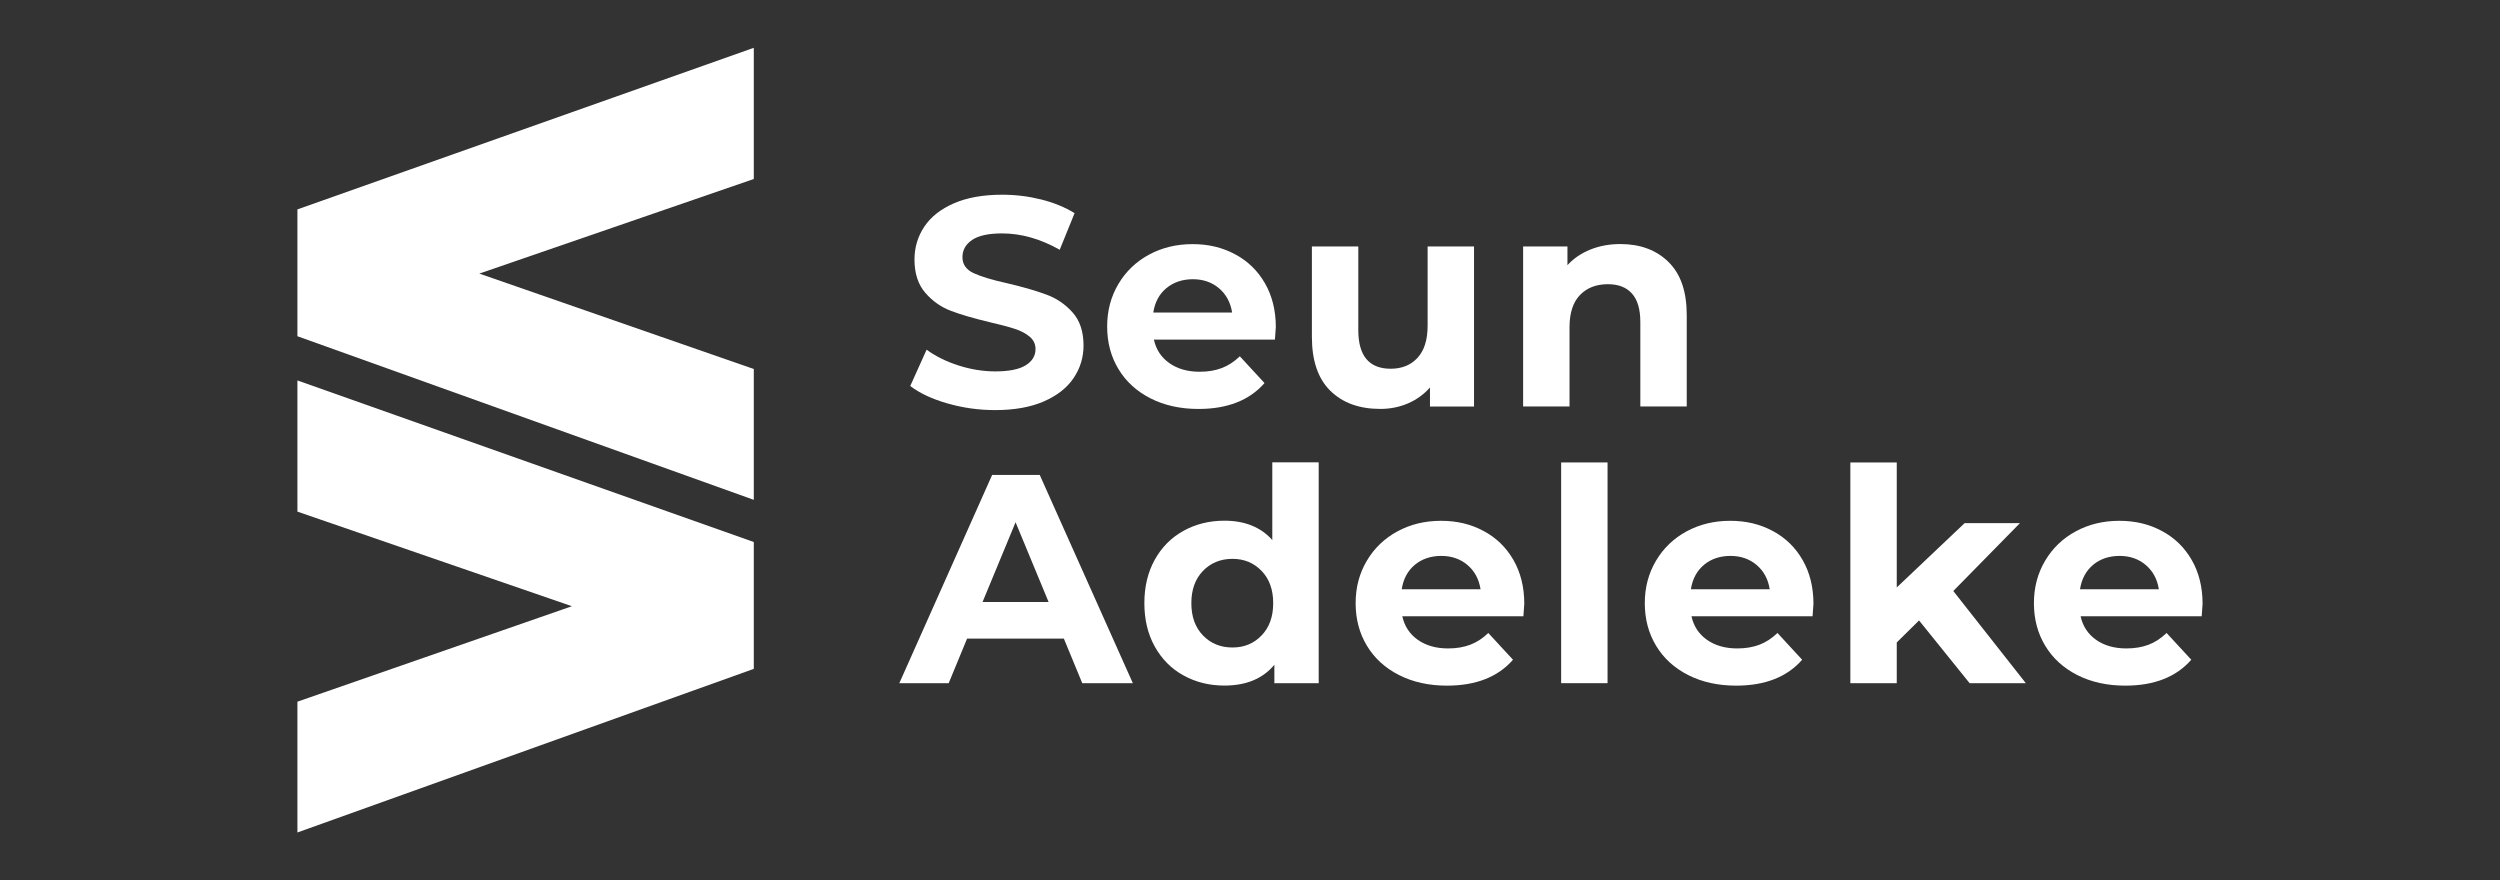
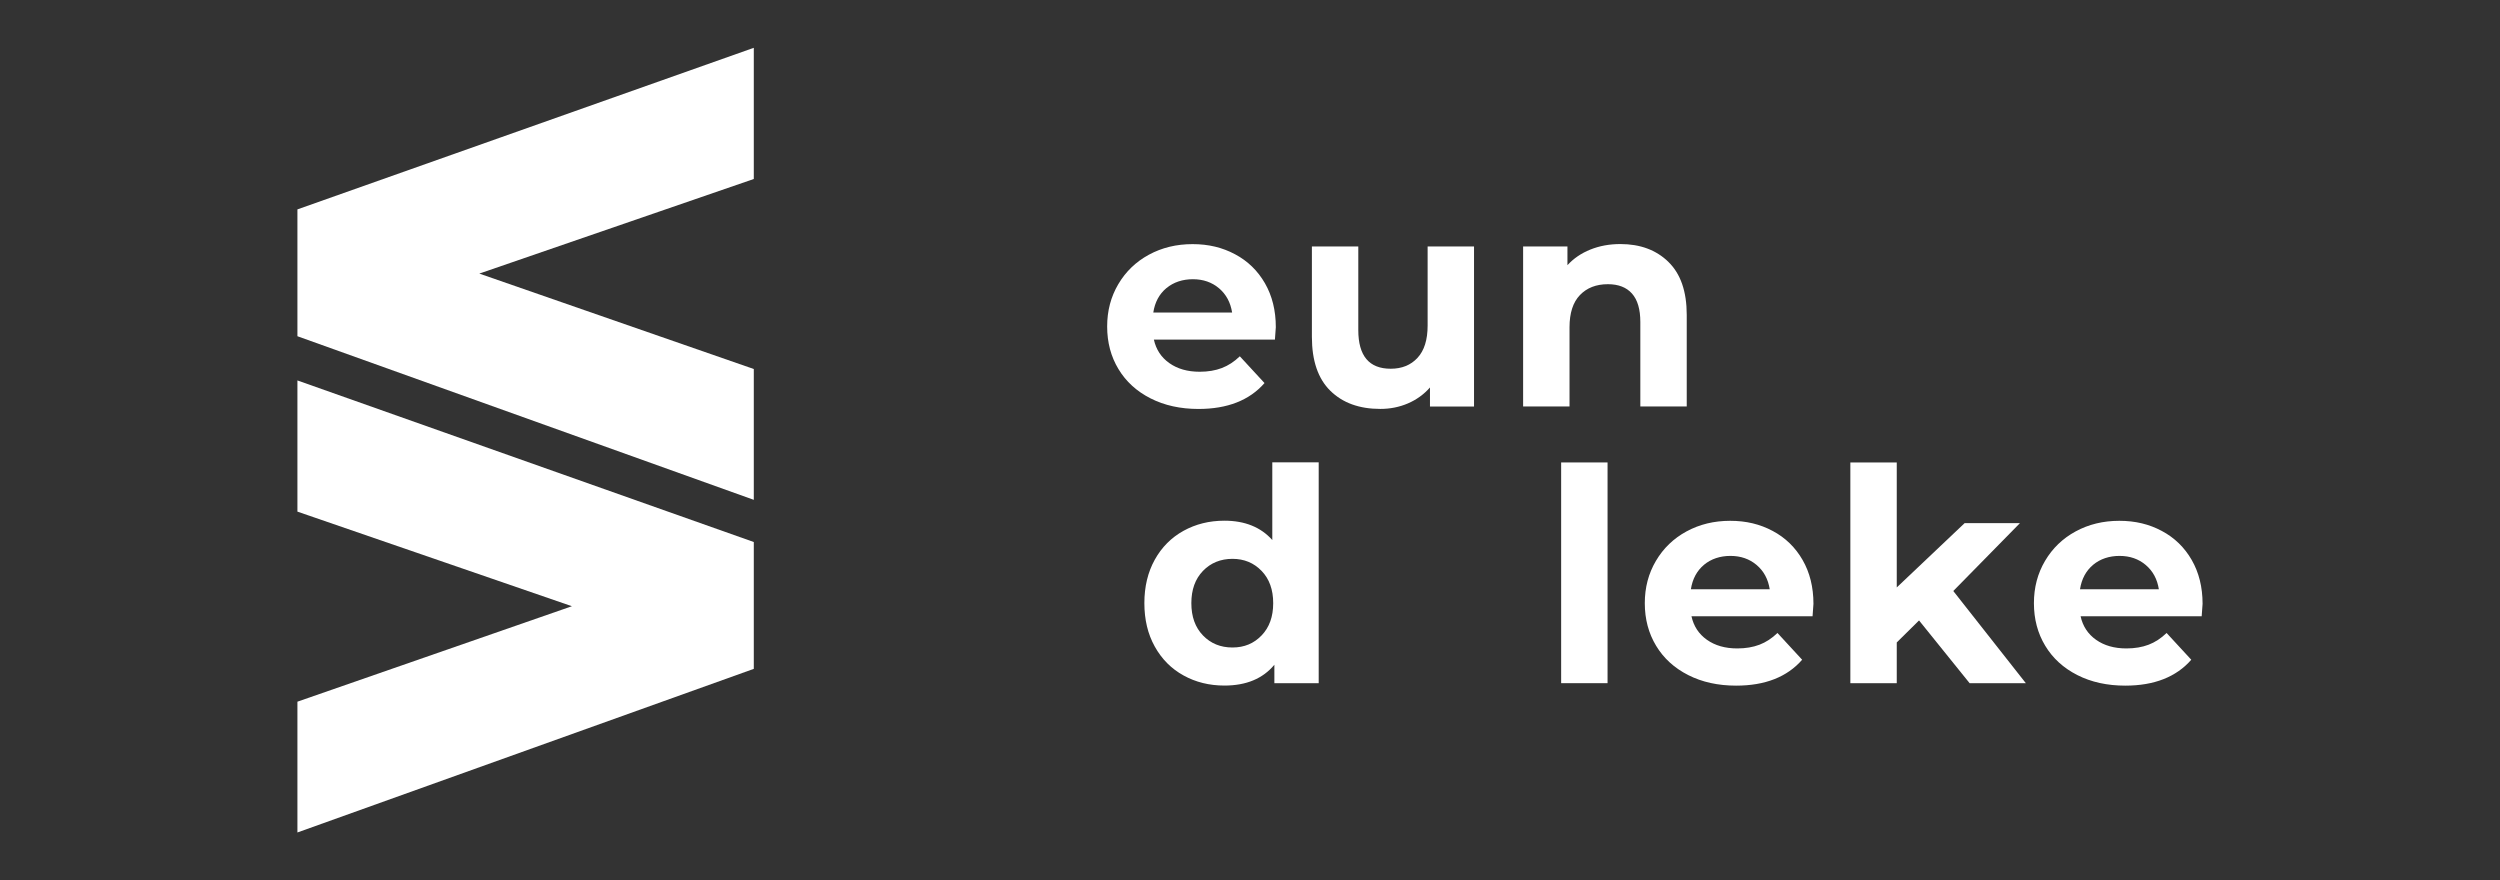
<svg xmlns="http://www.w3.org/2000/svg" id="Layer_1" data-name="Layer 1" viewBox="0 0 639 225">
  <rect x="0" y="0" width="639" height="225" fill="#333333" stroke="none" />
  <defs>
    <style>
      .cls-1, .cls-2 {
        fill: #fff;
      }

      .cls-2 {
        fill-rule: evenodd;
      }
    </style>
  </defs>
  <g>
    <polygon class="cls-2" points="192.67 45.75 122.51 69.93 192.67 94.32 192.67 127.76 76.02 85.94 76.02 53.52 192.67 12.22 192.67 45.75" />
    <polygon class="cls-2" points="76.02 130.77 146.18 154.95 76.02 179.35 76.02 212.78 192.67 170.96 192.67 138.54 76.02 97.24 76.02 130.77" />
  </g>
  <g>
-     <path class="cls-1" d="m242.13,103.11c-3.93-1.14-7.08-2.62-9.47-4.45l4.18-9.28c2.28,1.67,4.99,3.02,8.14,4.03,3.14,1.01,6.29,1.52,9.43,1.52,3.5,0,6.08-.52,7.76-1.56,1.67-1.04,2.51-2.42,2.51-4.14,0-1.27-.49-2.32-1.48-3.16-.99-.84-2.26-1.51-3.8-2.01-1.55-.51-3.64-1.06-6.27-1.67-4.06-.96-7.38-1.93-9.96-2.89-2.59-.96-4.8-2.51-6.65-4.64-1.85-2.13-2.78-4.97-2.78-8.52,0-3.09.84-5.89,2.51-8.4,1.67-2.51,4.19-4.5,7.57-5.97,3.37-1.47,7.49-2.2,12.36-2.2,3.4,0,6.72.41,9.96,1.22,3.24.81,6.08,1.98,8.52,3.5l-3.8,9.35c-4.92-2.79-9.84-4.18-14.75-4.18-3.45,0-6,.56-7.64,1.67-1.65,1.12-2.47,2.59-2.47,4.41s.95,3.18,2.85,4.07c1.9.89,4.8,1.76,8.71,2.62,4.06.96,7.38,1.93,9.96,2.89,2.59.96,4.8,2.48,6.65,4.56,1.85,2.08,2.78,4.89,2.78,8.44,0,3.04-.85,5.82-2.55,8.33s-4.25,4.5-7.64,5.97-7.53,2.2-12.39,2.2c-4.21,0-8.28-.57-12.2-1.71Z" />
    <path class="cls-1" d="m325.88,86.8h-30.95c.56,2.54,1.87,4.54,3.95,6.01,2.08,1.47,4.66,2.21,7.76,2.21,2.13,0,4.02-.32,5.66-.95,1.65-.63,3.18-1.63,4.6-3l6.31,6.84c-3.85,4.41-9.48,6.62-16.88,6.62-4.61,0-8.69-.9-12.24-2.7-3.55-1.8-6.29-4.3-8.21-7.49-1.93-3.19-2.89-6.82-2.89-10.87s.95-7.62,2.85-10.84c1.9-3.22,4.51-5.73,7.83-7.53,3.32-1.8,7.03-2.7,11.14-2.7s7.63.86,10.87,2.59c3.24,1.72,5.79,4.2,7.64,7.41,1.85,3.22,2.78,6.96,2.78,11.22,0,.15-.08,1.22-.23,3.19Zm-27.76-13.15c-1.82,1.52-2.94,3.6-3.34,6.24h20.15c-.41-2.59-1.52-4.65-3.34-6.2-1.83-1.55-4.06-2.32-6.69-2.32s-4.94.76-6.77,2.28Z" />
    <path class="cls-1" d="m376.76,63v40.91h-11.26v-4.87c-1.57,1.78-3.45,3.13-5.63,4.07-2.18.94-4.54,1.41-7.07,1.41-5.37,0-9.63-1.55-12.77-4.64-3.14-3.09-4.71-7.68-4.71-13.76v-23.12h11.86v21.37c0,6.59,2.76,9.88,8.29,9.88,2.84,0,5.12-.92,6.84-2.78,1.72-1.85,2.59-4.6,2.59-8.25v-20.23h11.86Z" />
    <path class="cls-1" d="m426.45,66.95c3.12,3.04,4.68,7.55,4.68,13.53v23.42h-11.86v-21.6c0-3.24-.71-5.66-2.13-7.26-1.42-1.6-3.47-2.4-6.16-2.4-2.99,0-5.37.93-7.15,2.78-1.78,1.85-2.66,4.6-2.66,8.25v20.23h-11.86v-40.91h11.33v4.79c1.57-1.72,3.52-3.05,5.85-3.99,2.33-.94,4.89-1.41,7.68-1.41,5.07,0,9.16,1.52,12.28,4.56Z" />
-     <path class="cls-1" d="m271.9,163.22h-24.71l-4.71,11.41h-12.62l23.73-53.23h12.17l23.8,53.23h-12.93l-4.71-11.41Zm-3.88-9.35l-8.44-20.38-8.44,20.38h16.88Z" />
    <path class="cls-1" d="m337.06,118.2v56.42h-11.33v-4.71c-2.94,3.55-7.2,5.32-12.77,5.32-3.85,0-7.34-.86-10.46-2.59-3.12-1.72-5.56-4.18-7.34-7.38-1.78-3.19-2.66-6.89-2.66-11.1s.89-7.91,2.66-11.1c1.77-3.19,4.22-5.65,7.34-7.38,3.12-1.72,6.6-2.59,10.46-2.59,5.22,0,9.3,1.65,12.24,4.94v-19.85h11.86Zm-14.6,44.22c1.98-2.05,2.97-4.8,2.97-8.25s-.99-6.2-2.97-8.25c-1.98-2.05-4.46-3.08-7.45-3.08s-5.55,1.03-7.53,3.08-2.97,4.8-2.97,8.25.99,6.2,2.97,8.25c1.98,2.05,4.49,3.08,7.53,3.08s5.48-1.03,7.45-3.08Z" />
-     <path class="cls-1" d="m389.38,157.52h-30.95c.56,2.54,1.87,4.54,3.95,6.01,2.08,1.47,4.66,2.21,7.76,2.21,2.13,0,4.02-.32,5.67-.95,1.65-.63,3.18-1.63,4.6-3l6.31,6.84c-3.85,4.41-9.48,6.62-16.88,6.62-4.61,0-8.69-.9-12.24-2.7-3.55-1.8-6.29-4.3-8.21-7.49-1.93-3.19-2.89-6.82-2.89-10.87s.95-7.62,2.85-10.84c1.9-3.22,4.51-5.73,7.83-7.53,3.32-1.8,7.03-2.7,11.14-2.7s7.63.86,10.87,2.59c3.24,1.72,5.79,4.2,7.64,7.41,1.85,3.22,2.78,6.96,2.78,11.22,0,.15-.08,1.22-.23,3.19Zm-27.75-13.15c-1.83,1.52-2.94,3.6-3.35,6.24h20.15c-.41-2.59-1.52-4.65-3.35-6.2-1.83-1.55-4.06-2.32-6.69-2.32s-4.94.76-6.77,2.28Z" />
    <path class="cls-1" d="m399.03,118.2h11.86v56.42h-11.86v-56.42Z" />
    <path class="cls-1" d="m463.29,157.52h-30.95c.56,2.54,1.87,4.54,3.95,6.01,2.08,1.47,4.66,2.21,7.76,2.21,2.13,0,4.02-.32,5.67-.95,1.65-.63,3.18-1.63,4.6-3l6.31,6.84c-3.85,4.41-9.48,6.62-16.88,6.62-4.61,0-8.7-.9-12.24-2.7-3.55-1.8-6.29-4.3-8.21-7.49-1.93-3.19-2.89-6.82-2.89-10.87s.95-7.62,2.85-10.84c1.9-3.22,4.51-5.73,7.83-7.53,3.32-1.8,7.03-2.7,11.14-2.7s7.63.86,10.87,2.59c3.24,1.72,5.79,4.2,7.64,7.41,1.85,3.22,2.78,6.96,2.78,11.22,0,.15-.08,1.22-.23,3.19Zm-27.75-13.15c-1.82,1.52-2.94,3.6-3.35,6.24h20.15c-.41-2.59-1.52-4.65-3.35-6.2-1.83-1.55-4.06-2.32-6.69-2.32s-4.94.76-6.77,2.28Z" />
    <path class="cls-1" d="m490.51,158.58l-5.7,5.63v10.42h-11.86v-56.42h11.86v31.94l17.34-16.43h14.14l-17.03,17.34,18.55,23.57h-14.37l-12.93-16.04Z" />
    <path class="cls-1" d="m562.75,157.52h-30.95c.56,2.54,1.87,4.54,3.95,6.01,2.08,1.47,4.66,2.21,7.76,2.21,2.13,0,4.02-.32,5.67-.95,1.65-.63,3.18-1.63,4.6-3l6.31,6.84c-3.85,4.41-9.48,6.62-16.88,6.62-4.61,0-8.7-.9-12.24-2.7-3.55-1.8-6.29-4.3-8.21-7.49-1.93-3.19-2.89-6.82-2.89-10.87s.95-7.62,2.85-10.84c1.9-3.22,4.51-5.73,7.83-7.53,3.32-1.8,7.03-2.7,11.14-2.7s7.63.86,10.87,2.59c3.24,1.72,5.79,4.2,7.64,7.41,1.85,3.22,2.78,6.96,2.78,11.22,0,.15-.08,1.22-.23,3.19Zm-27.75-13.15c-1.82,1.52-2.94,3.6-3.35,6.24h20.15c-.41-2.59-1.52-4.65-3.35-6.2-1.83-1.55-4.06-2.32-6.69-2.32s-4.94.76-6.77,2.28Z" />
  </g>
</svg>